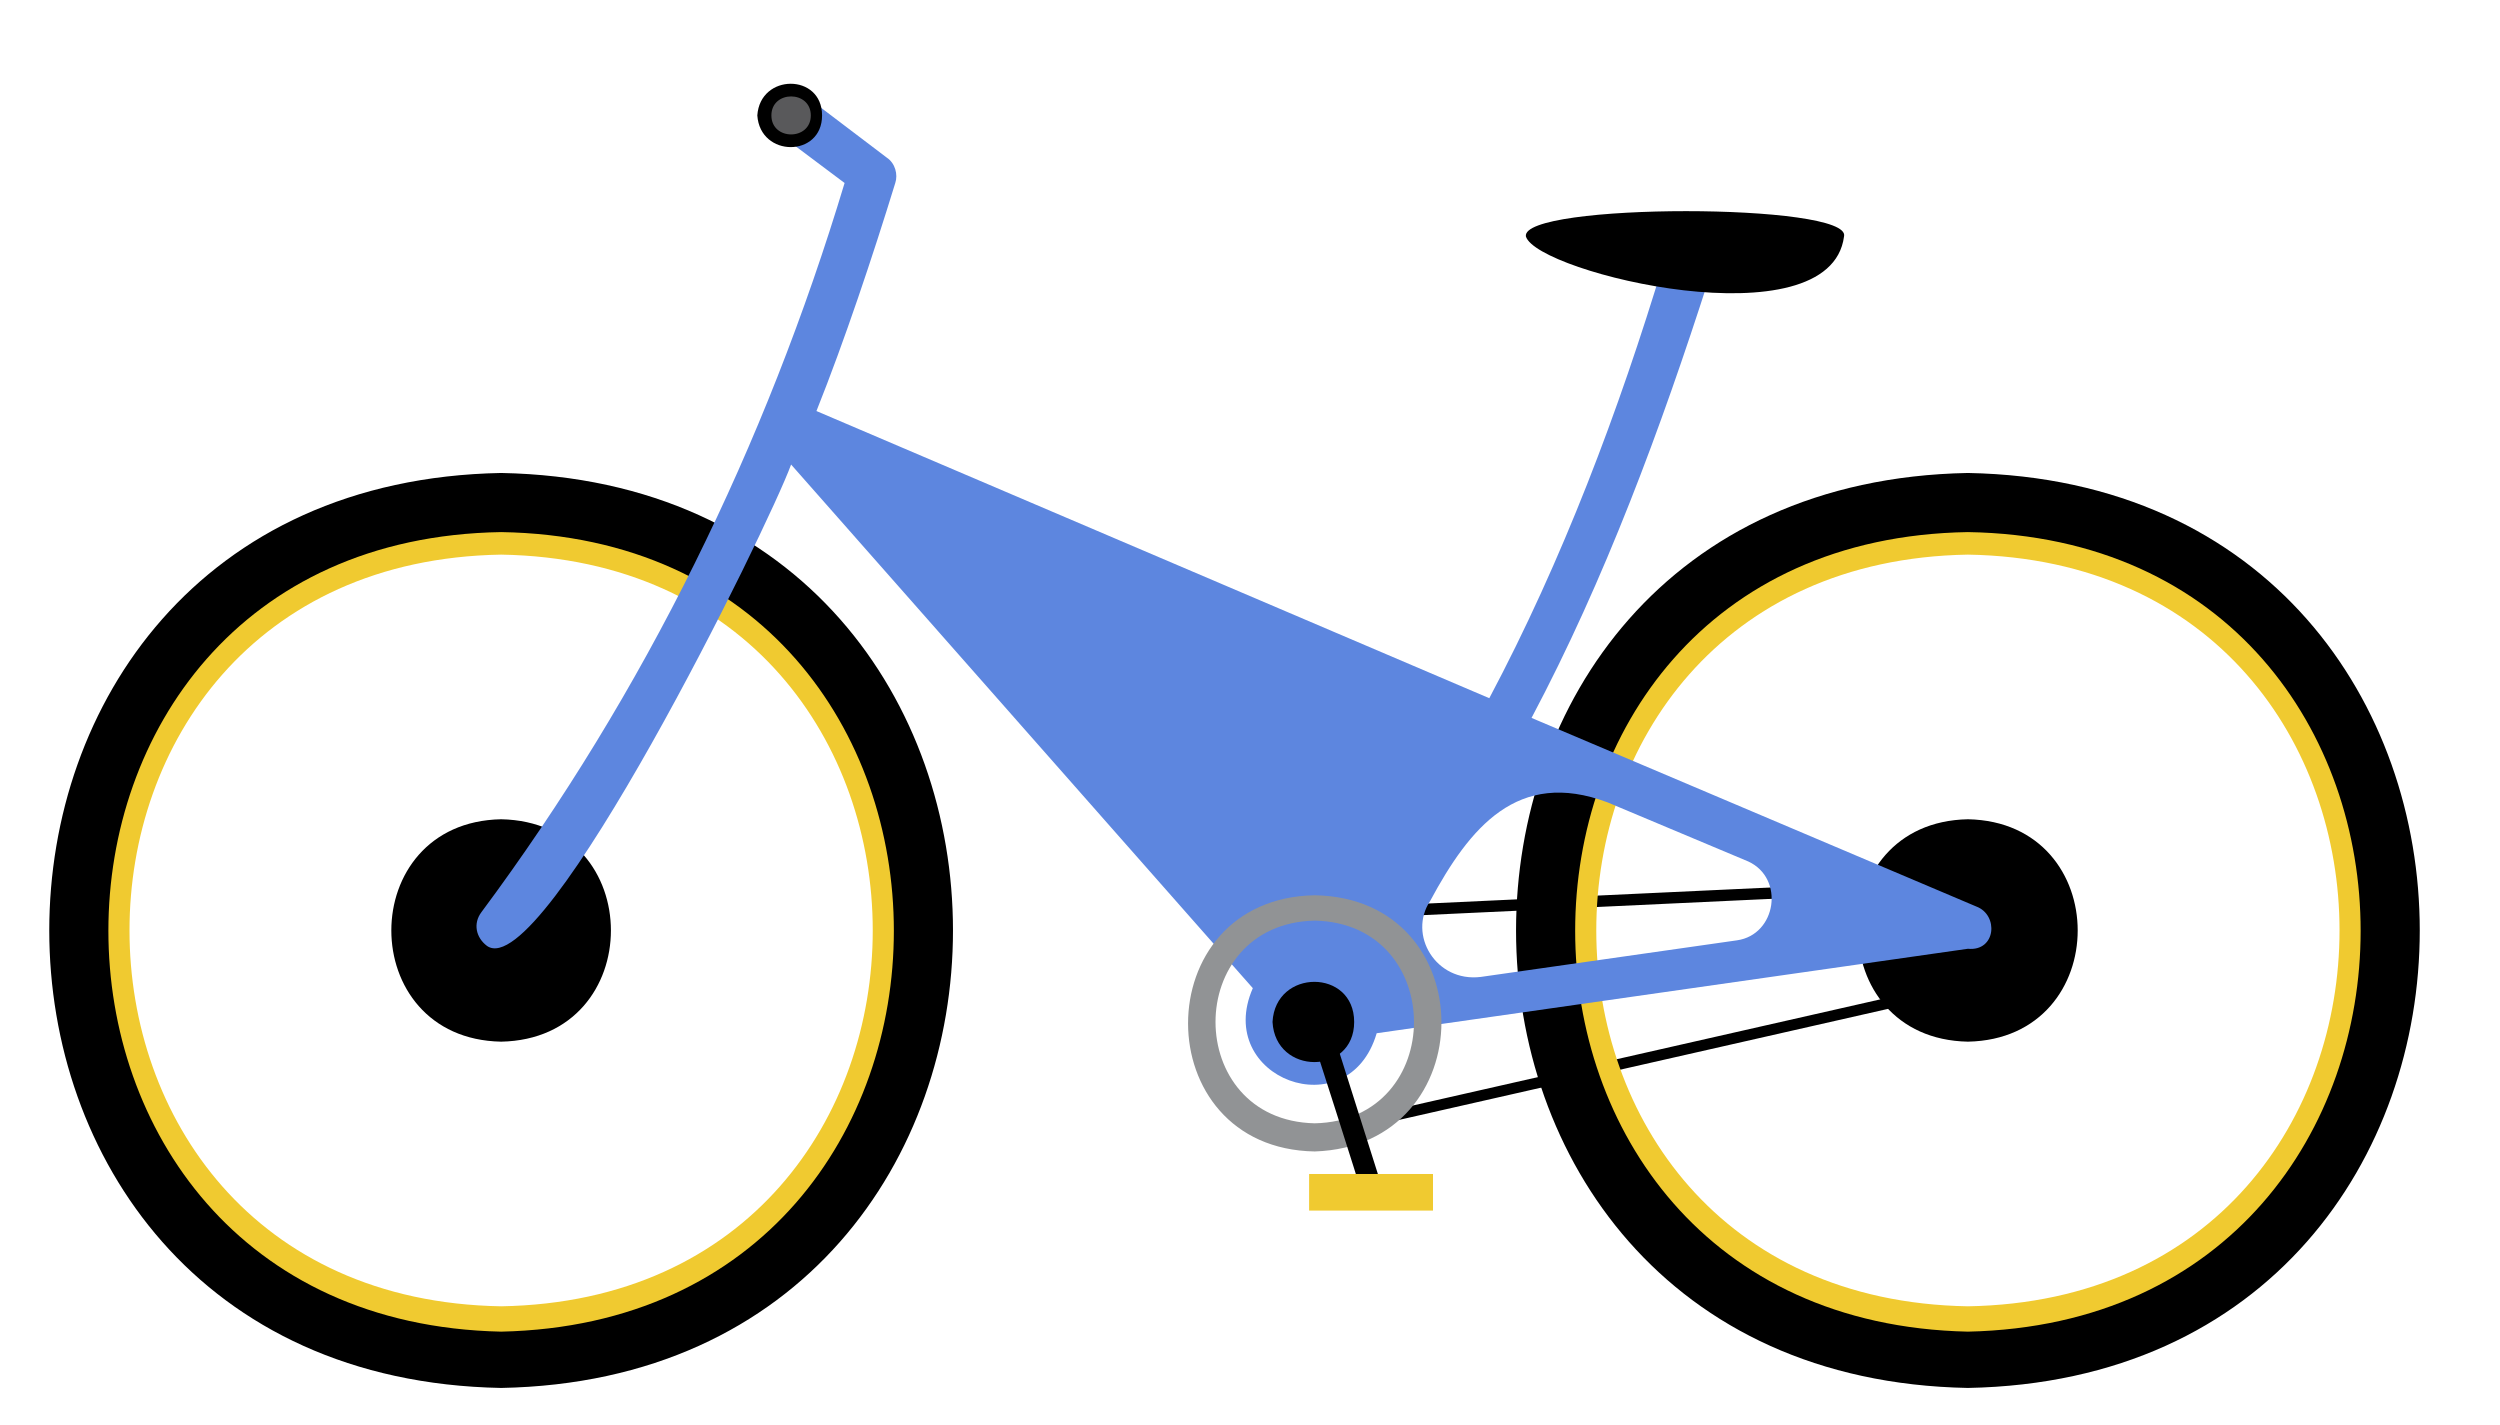
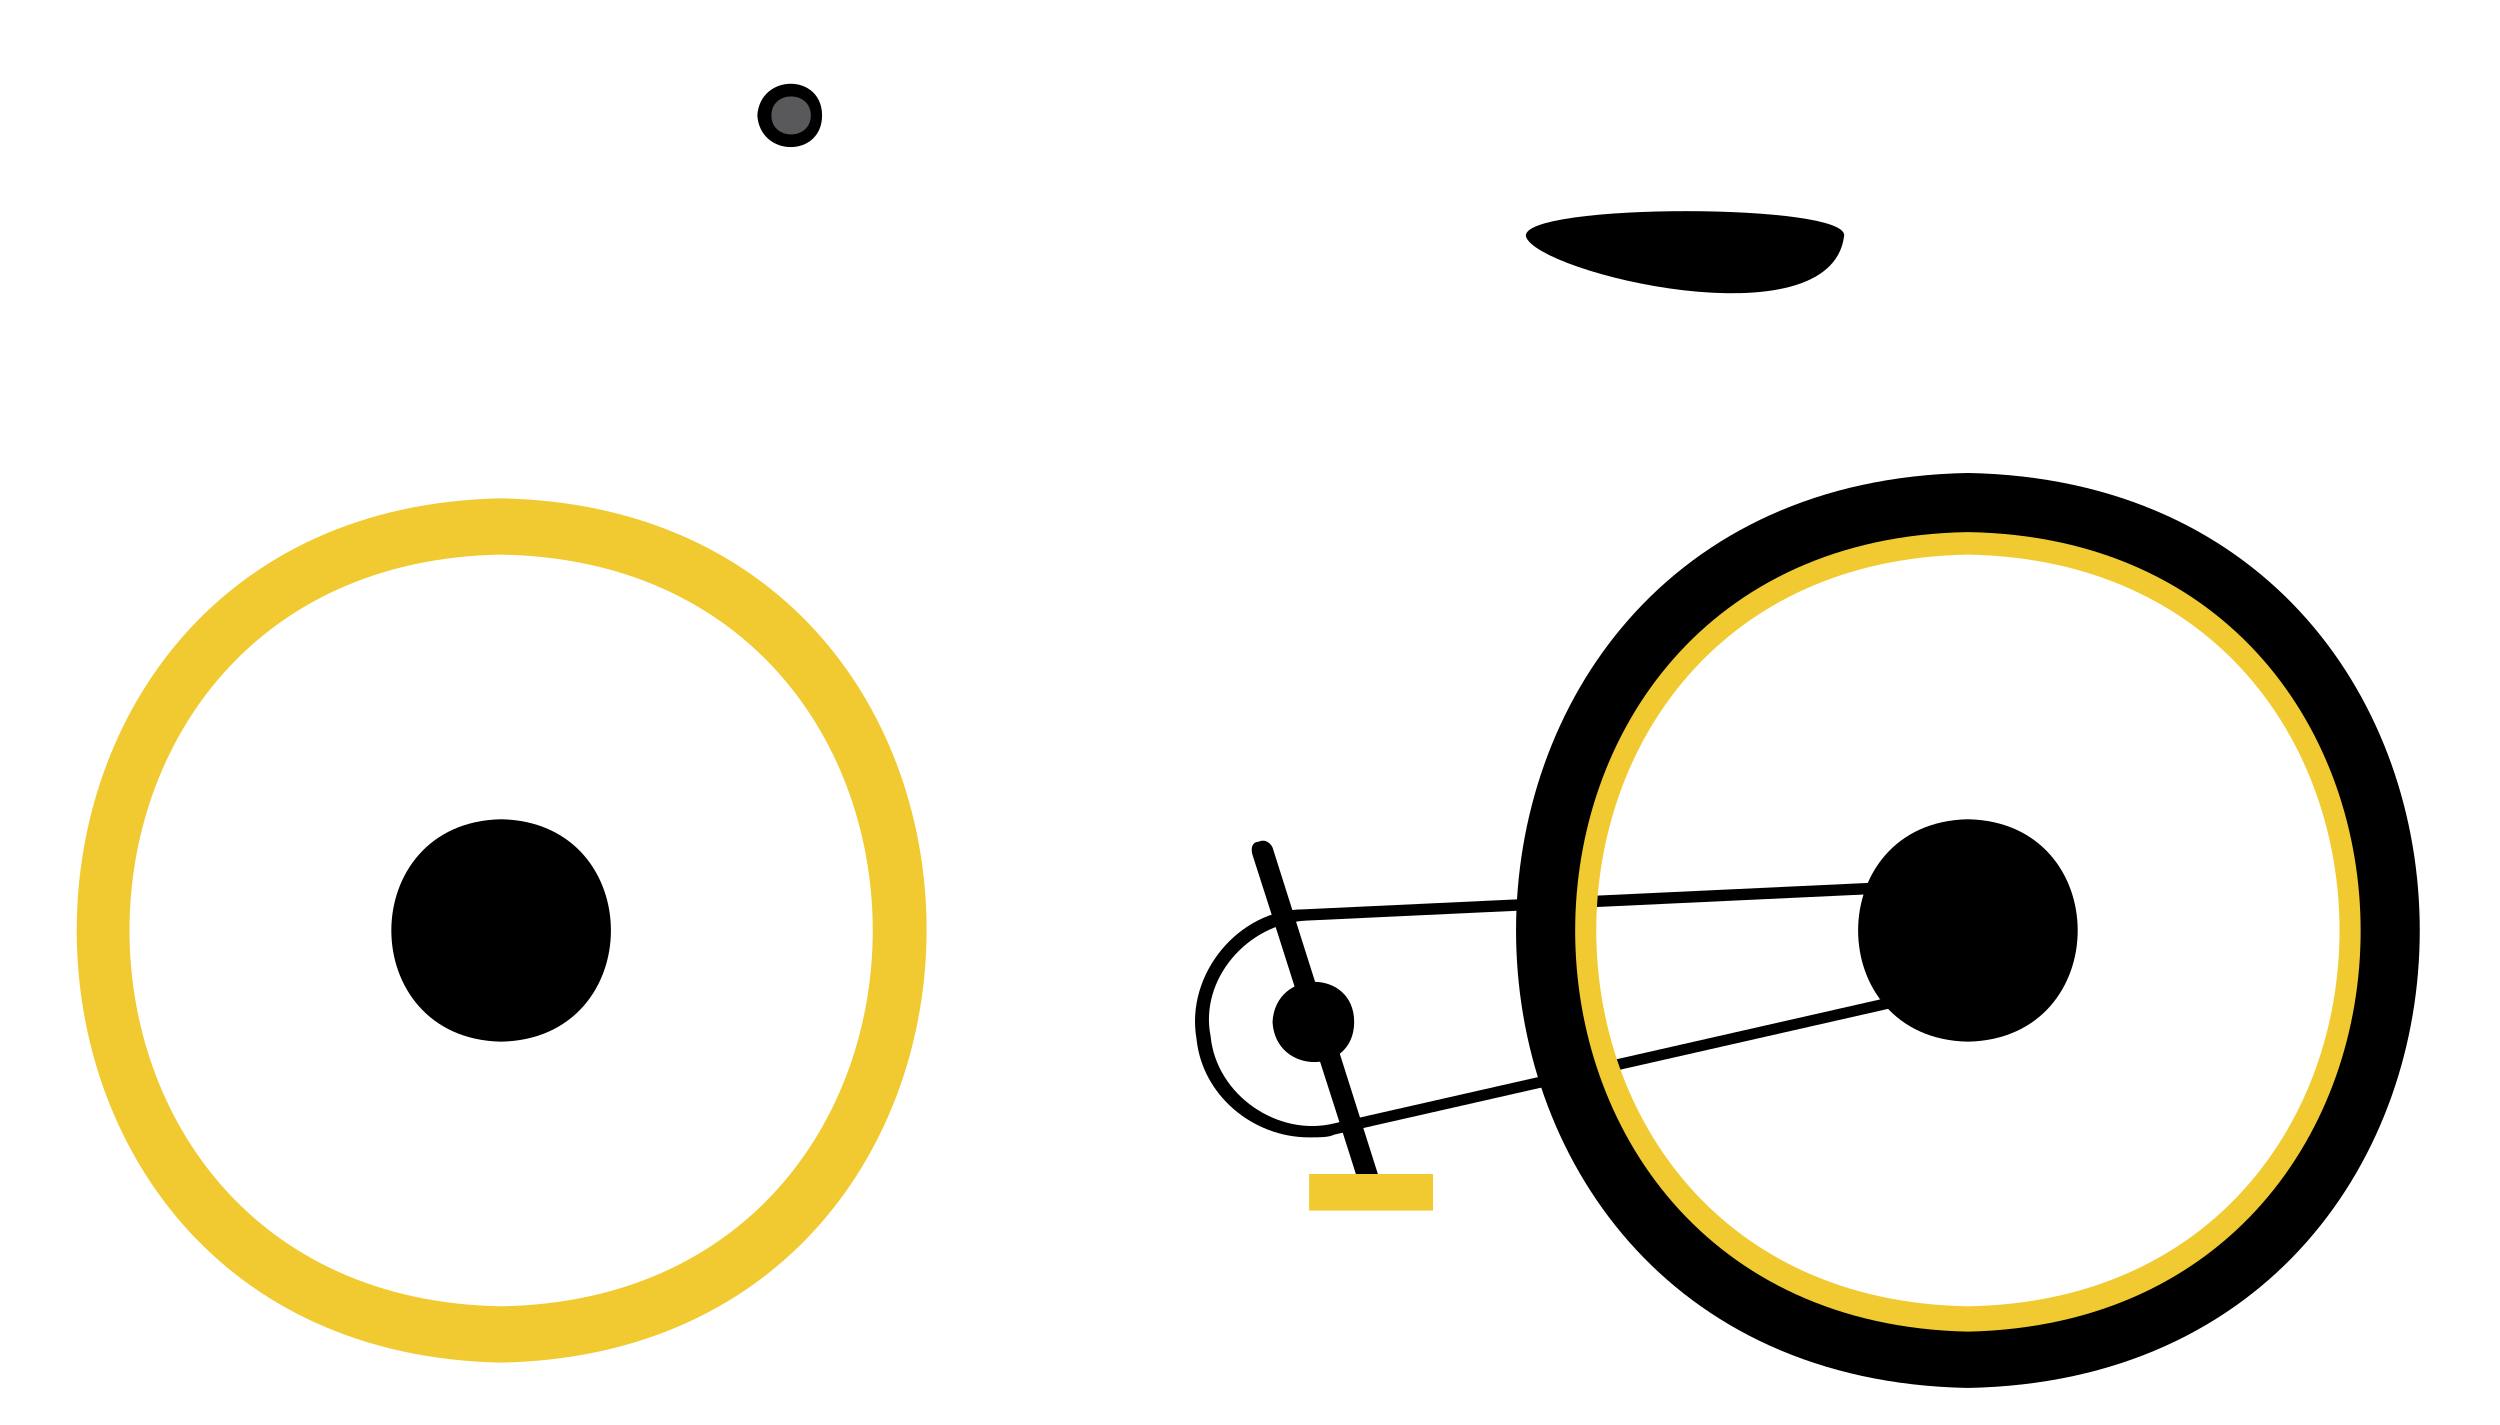
<svg xmlns="http://www.w3.org/2000/svg" id="Слой_1" x="0px" y="0px" viewBox="0 0 88.8 50.6" style="enable-background:new 0 0 88.8 50.6;" xml:space="preserve">
  <style type="text/css"> .st0{fill:#F0CA30;} .st1{fill:#DF922F;} .st2{fill:#5D86DF;} .st3{fill:#59595B;} .st4{fill:#919395;} </style>
  <g>
    <g>
      <g>
        <path d="M46.5,40.4c-2,0-3.8-1.5-4-3.5c-0.4-2.3,1.5-4.6,3.8-4.6c0,0,23.5-1.1,23.5-1.1c2.4-0.1,2.9,3.4,0.5,3.9 c0,0-22.9,5.2-22.9,5.2C47.2,40.4,46.9,40.4,46.5,40.4z M69.9,31.6c0,0-23.5,1.1-23.5,1.1c-2.1,0.1-3.8,2.1-3.4,4.1 c0.2,2.1,2.4,3.6,4.4,3.1c0,0,22.9-5.2,22.9-5.2C72.1,34.3,71.7,31.5,69.9,31.6z" />
      </g>
      <g>
        <path class="st0" d="M17.8,48.4c-20.1-0.4-20.1-30.3,0-30.7C38,18.1,37.9,48,17.8,48.4z M17.8,19.7C0.2,20,0.2,46.1,17.8,46.4 C35.4,46.1,35.4,20,17.8,19.7z" />
-         <path d="M17.8,49.3c-21.4-0.4-21.4-32.1,0-32.5C39.2,17.2,39.2,48.9,17.8,49.3z M17.8,18.9c-18.6,0.3-18.6,28,0,28.4 C36.4,46.9,36.4,19.2,17.8,18.9z" />
        <path d="M17.8,37c-5.2-0.1-5.2-7.8,0-7.9C23,29.2,23,36.9,17.8,37z" />
      </g>
      <g>
        <path class="st0" d="M69.9,48.4c-20.1-0.4-20.1-30.3,0-30.7C90.1,18.1,90,48,69.9,48.4z M69.9,19.7c-17.6,0.3-17.6,26.4,0,26.7 C87.5,46.1,87.5,20,69.9,19.7z" />
        <path d="M69.9,49.3c-21.4-0.4-21.4-32.1,0-32.5C91.3,17.2,91.3,48.9,69.9,49.3z M69.9,18.9c-18.6,0.3-18.6,28,0,28.4 C88.5,46.9,88.5,19.2,69.9,18.9z" />
        <path d="M69.9,37c-5.2-0.1-5.2-7.8,0-7.9C75.1,29.2,75.1,36.9,69.9,37z" />
      </g>
      <g>
-         <rect x="42.5" y="29.4" class="st1" width="4.4" height="1.3" />
        <path d="M44.7,29.9L44.7,29.9c0.2-0.1,0.4,0,0.5,0.2l1.9,6c0.1,0.2,0,0.4-0.2,0.5c-0.2,0.1-0.5-0.2-0.5-0.2c0-0.1-1.9-6-1.9-6 C44.4,30.1,44.5,29.9,44.7,29.9z" />
      </g>
-       <path class="st2" d="M70.2,32.2l-15.8-6.7C57,20.6,59,15.2,60.7,9.9c0.4-1.1-1.2-1.6-1.6-0.6c-1.6,5.3-3.6,10.6-6.2,15.5L29,14.6 c1-2.5,2-5.5,2.8-8.1c0.1-0.3,0-0.7-0.3-0.9l-2.9-2.2c-0.9-0.7-1.9,0.7-1,1.3c0,0,2.4,1.8,2.4,1.8c-2.8,9.3-7.1,18.1-12.9,25.9 c-0.3,0.4-0.2,0.9,0.2,1.2c2,1.4,10-14.9,10.8-17.1l16.4,18.6c-1.4,3.2,3.4,5,4.4,1.6l21-3C70.9,33.8,71,32.5,70.2,32.2z M61.7,33.4l-9.1,1.3C51,34.9,50,33.2,50.8,32c1.4-2.6,3.1-4.7,6.3-3.5c0,0,5,2.1,5,2.1C63.4,31.2,63.1,33.2,61.7,33.4z" />
      <g>
        <path d="M29.2,4.1c0,1.5-2.2,1.5-2.3,0C27,2.6,29.2,2.6,29.2,4.1z" />
        <path class="st3" d="M28.8,4.1c0,0.9-1.4,0.9-1.4,0C27.4,3.2,28.8,3.2,28.8,4.1z" />
      </g>
      <path d="M65.5,8.4c-0.5,3.8-10.9,1.3-11.3,0C54,7.2,65.8,7.2,65.5,8.4z" />
      <g>
-         <path class="st4" d="M46.7,40.9c-6-0.1-6-9,0-9.1C52.7,31.9,52.7,40.7,46.7,40.9z M46.7,32.7c-4.7,0.1-4.7,7.1,0,7.2 C51.4,39.8,51.4,32.8,46.7,32.7z" />
        <path d="M48.1,36.3c0,1.9-2.8,1.9-2.9,0C45.3,34.4,48.1,34.4,48.1,36.3z" />
        <g>
          <path d="M46.7,36L46.7,36c0.2-0.1,0.4,0,0.5,0.2l1.9,6c0.1,0.2,0,0.4-0.2,0.5c-0.2,0.1-0.5-0.2-0.5-0.2c0-0.1-1.9-6-1.9-6 C46.4,36.3,46.5,36.1,46.7,36z" />
          <rect x="46.5" y="41.7" class="st0" width="4.4" height="1.3" />
        </g>
      </g>
    </g>
  </g>
</svg>